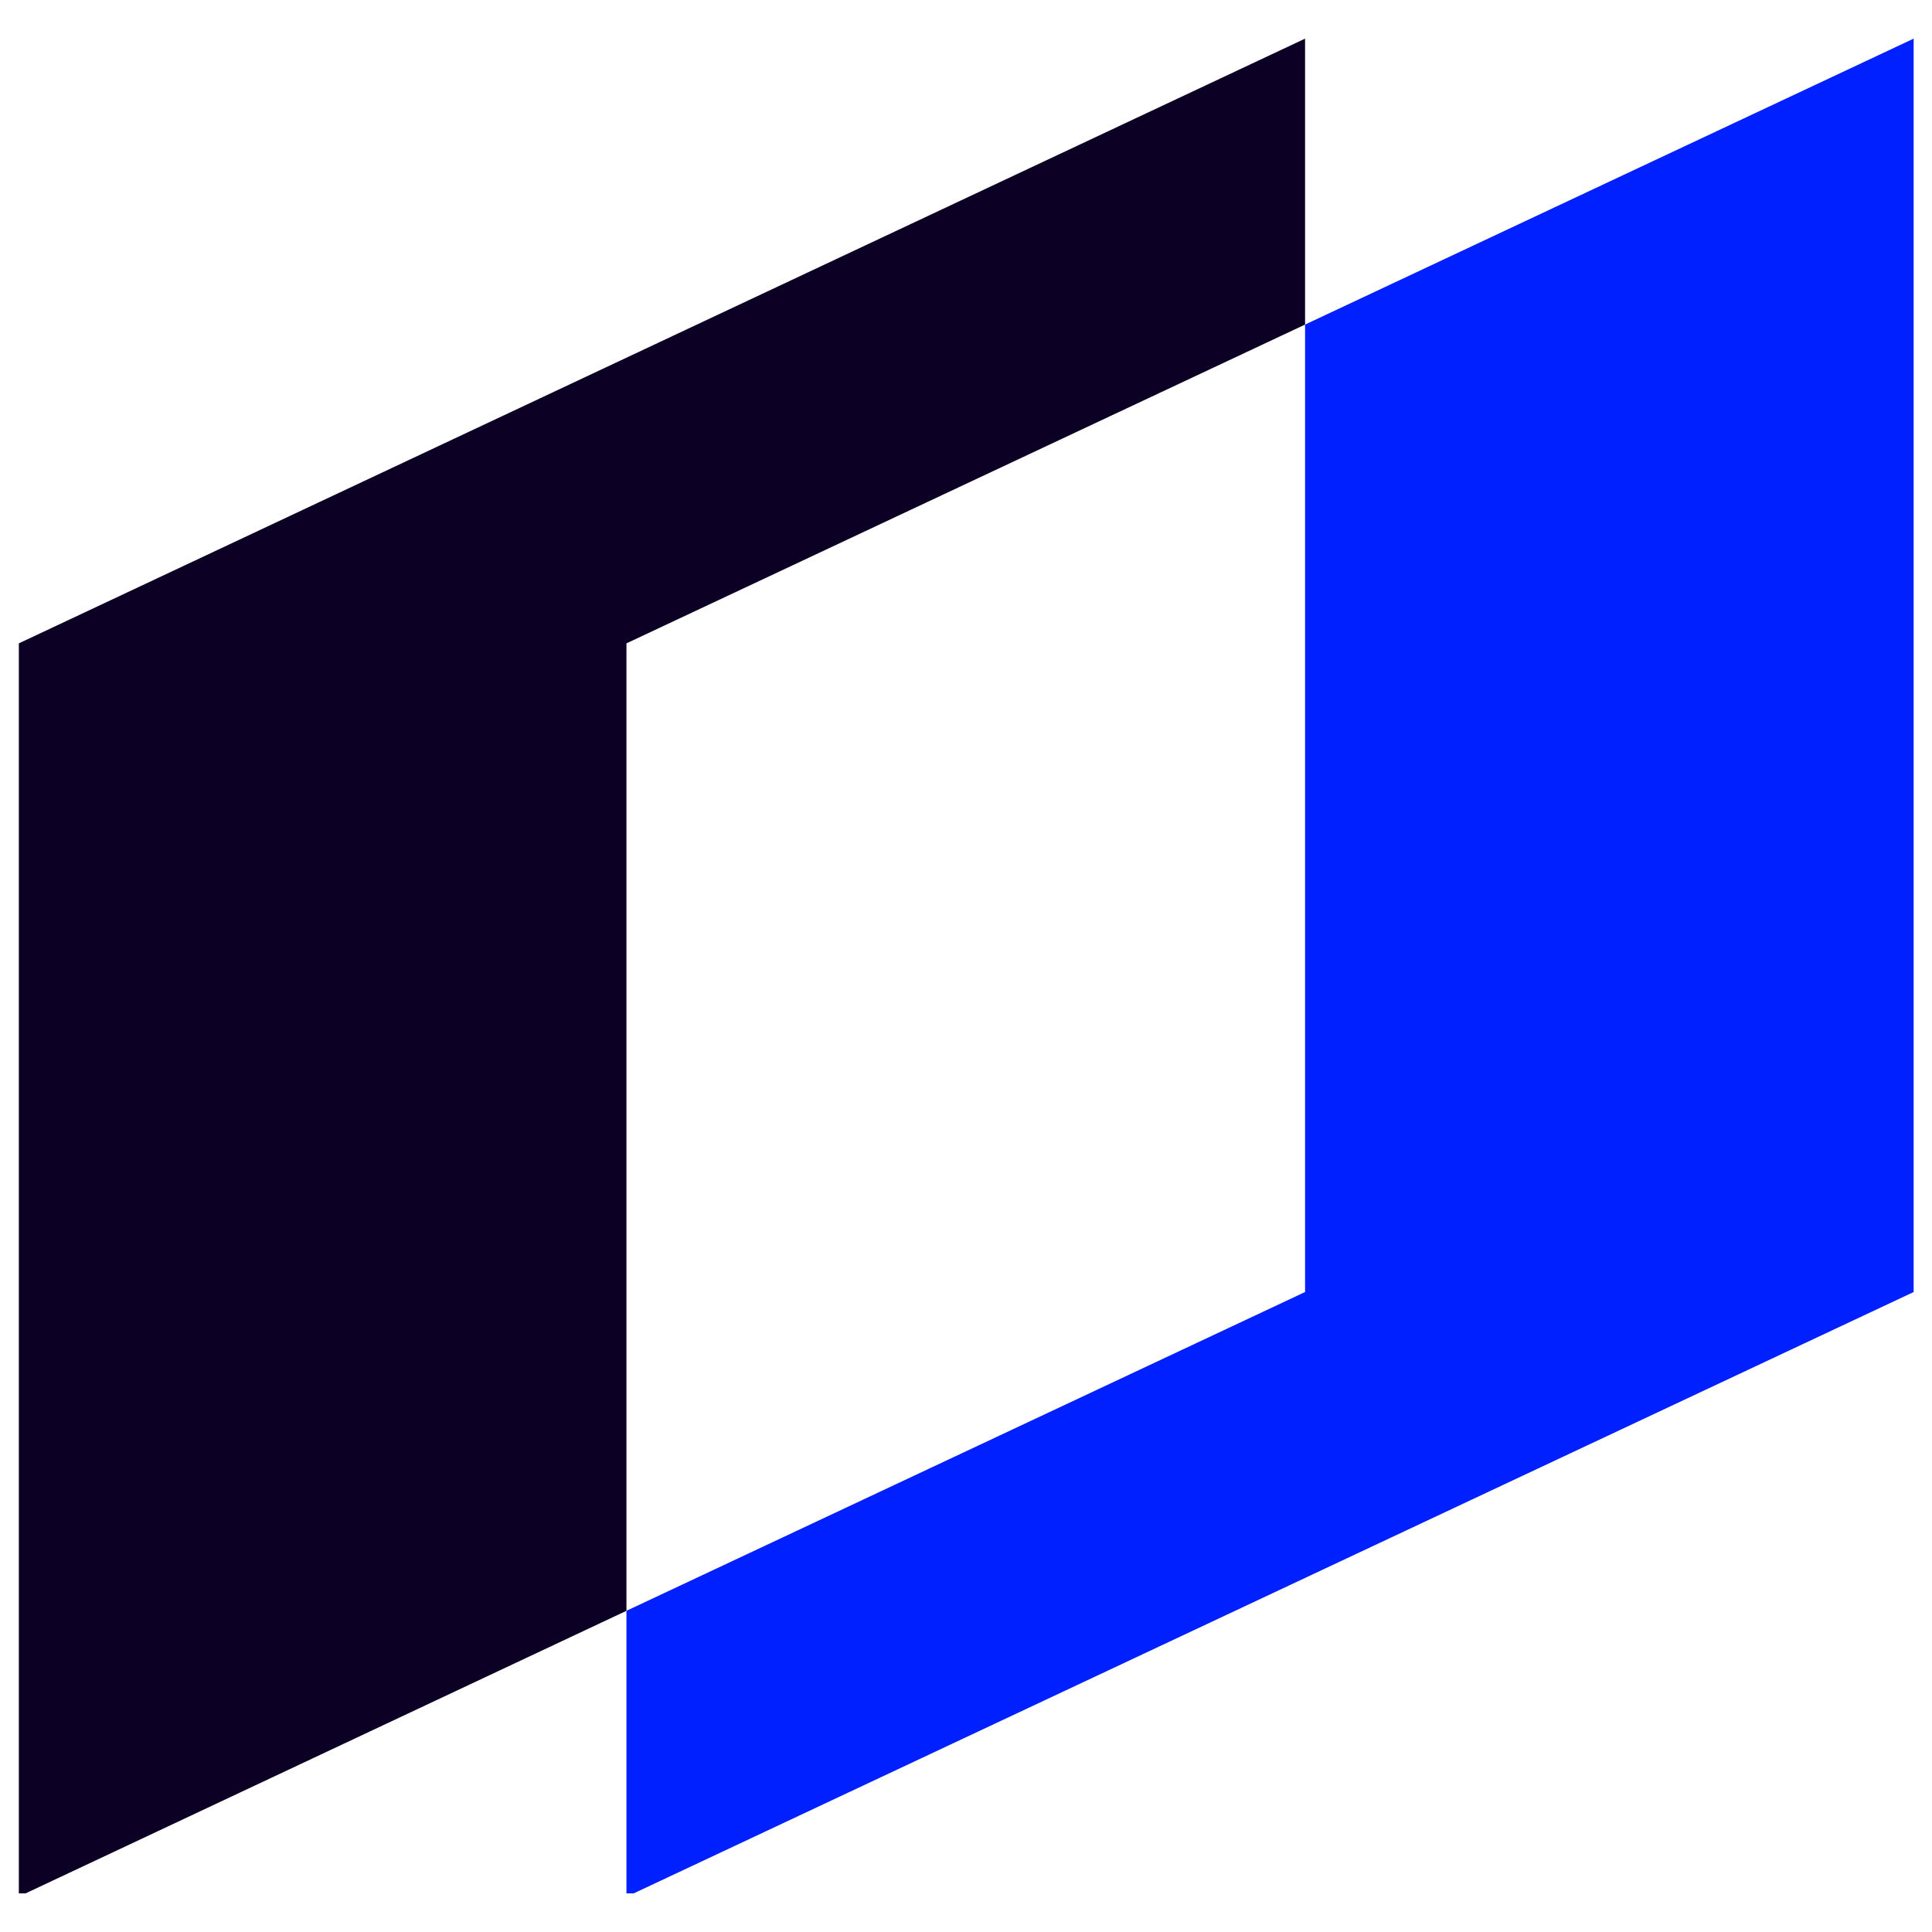
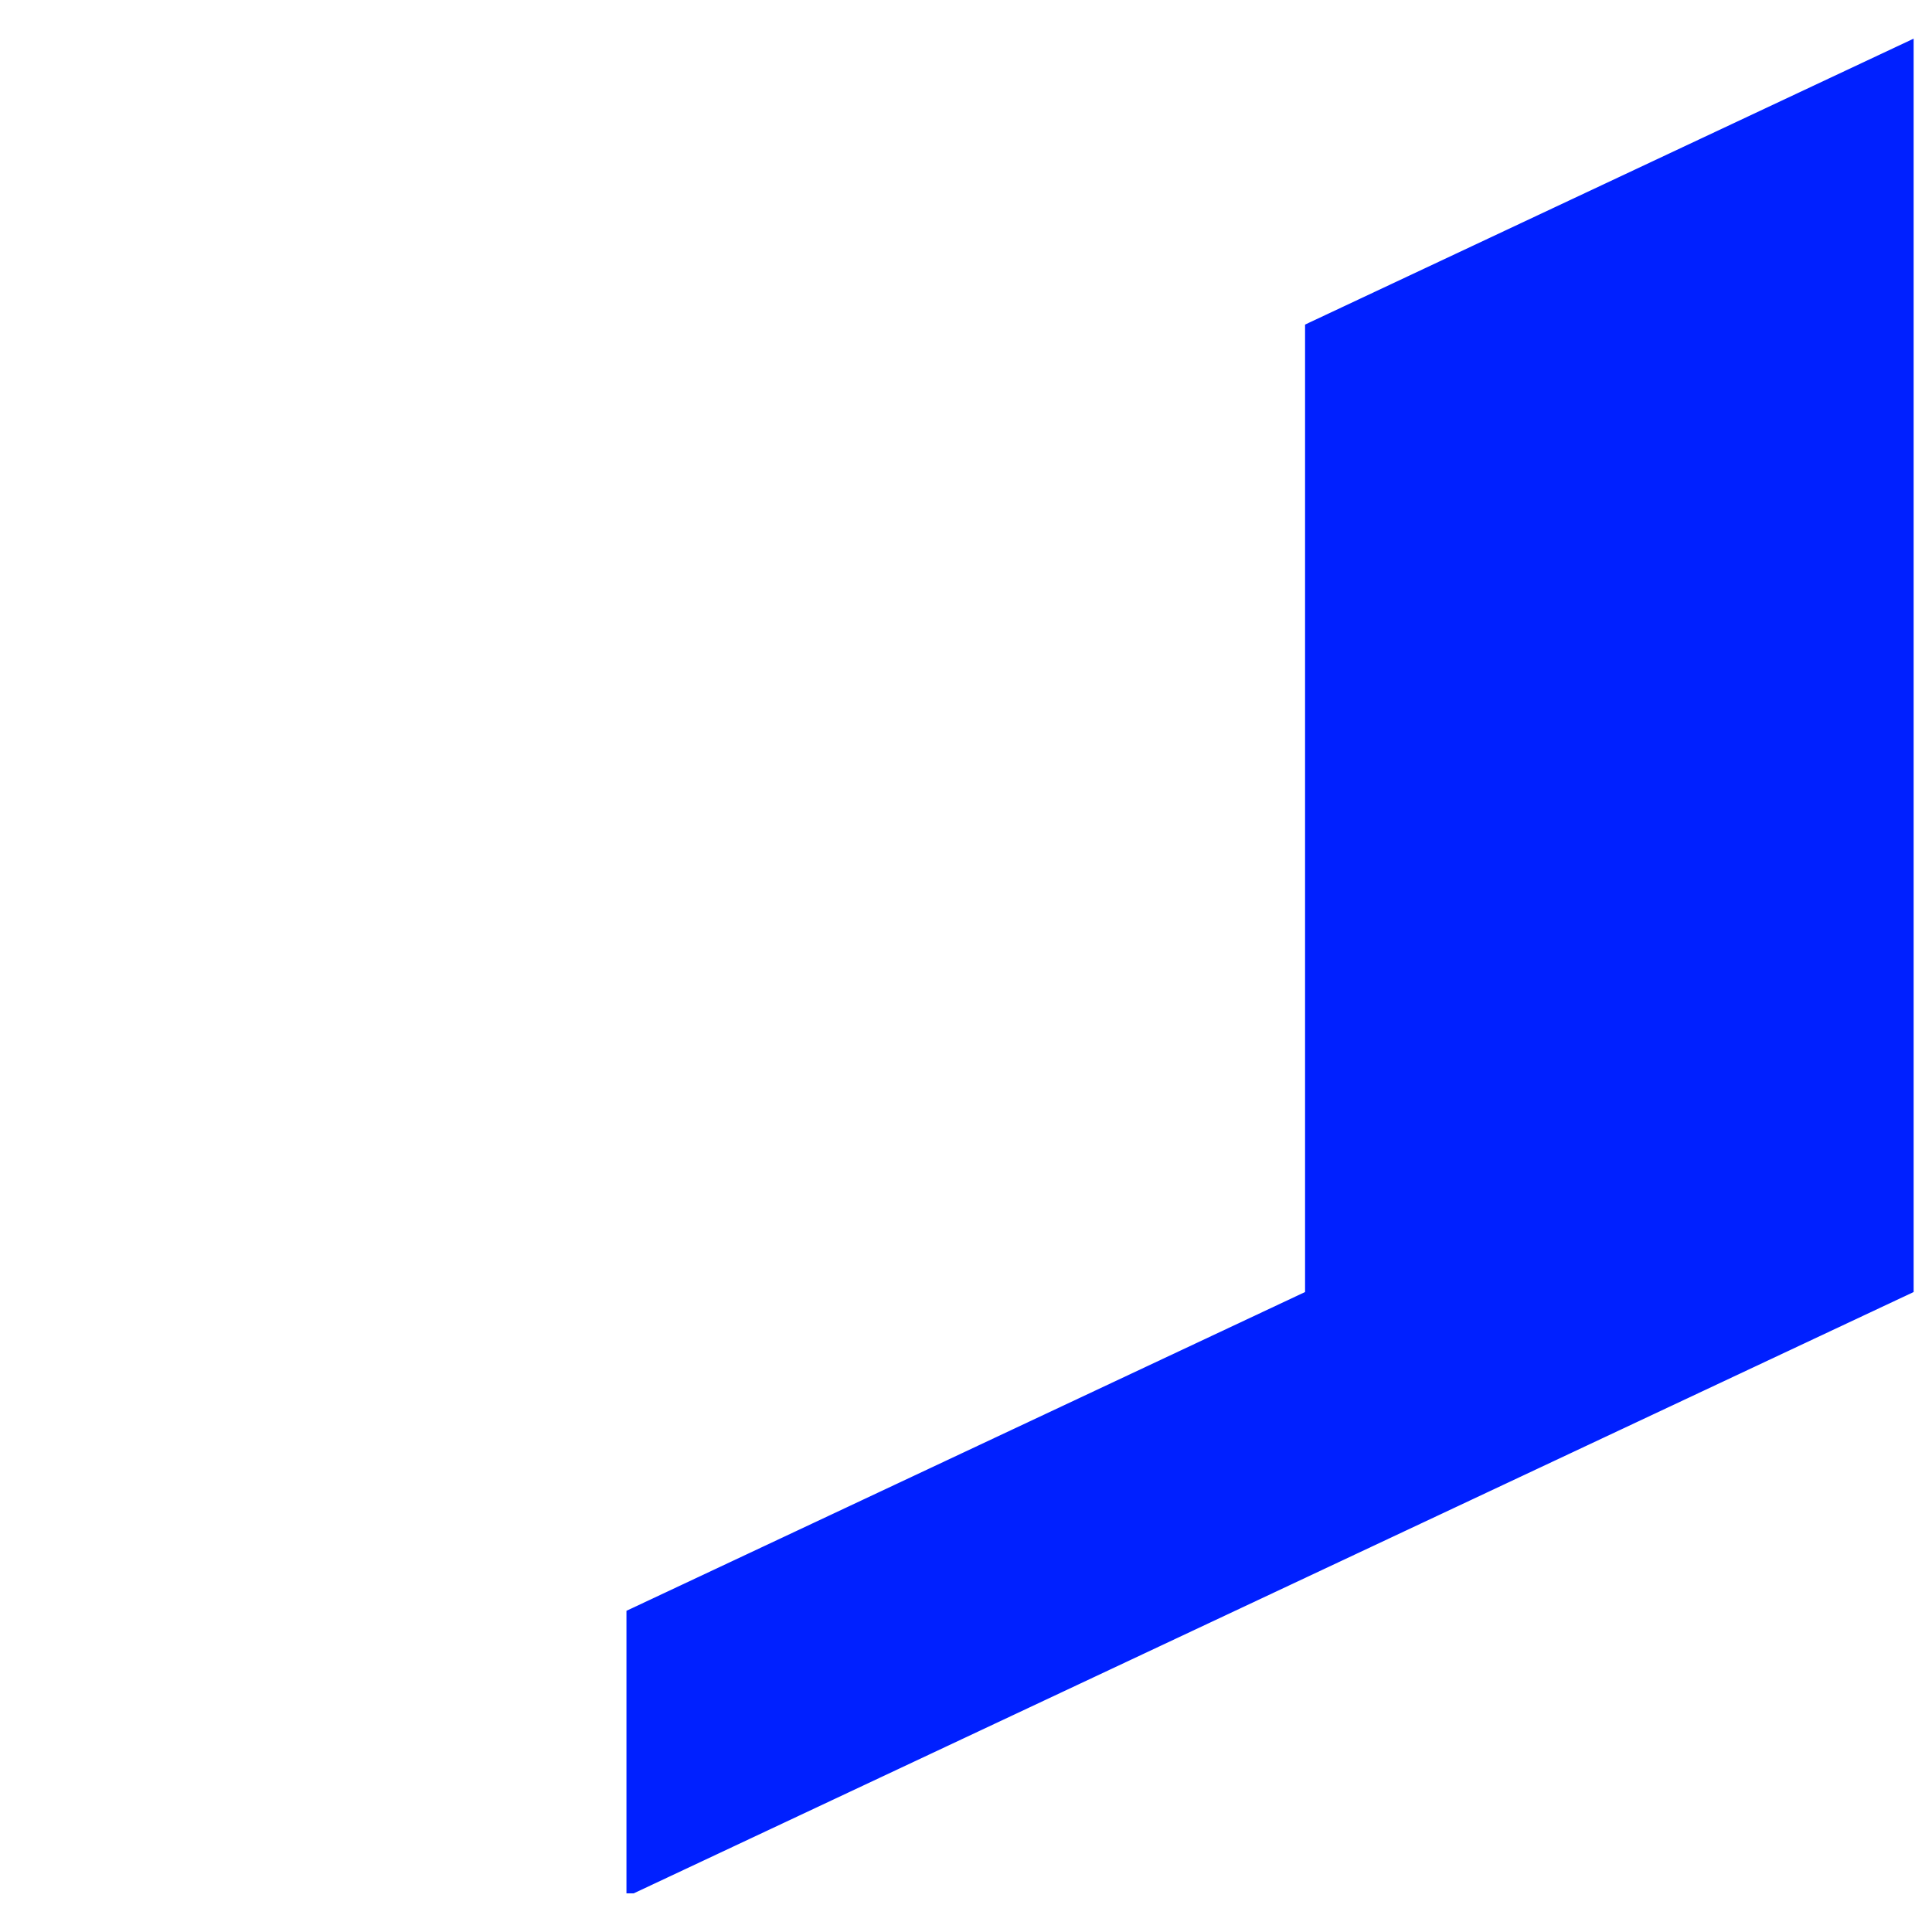
<svg xmlns="http://www.w3.org/2000/svg" id="Layer_1" data-name="Layer 1" viewBox="0 0 40 40">
  <defs>
    <style>.cls-1{fill:#0c0025;}.cls-2{fill:#0020ff;}</style>
  </defs>
-   <polygon class="cls-1" points="27.02 0.8 27.02 6.72 12.97 13.32 12.97 33.35 0.53 39.2 0.39 39.2 0.39 13.32 27.02 0.8" />
  <polygon class="cls-2" points="39.62 0.8 39.62 26.75 13.12 39.2 12.97 39.2 12.97 33.35 27.02 26.75 27.02 6.72 39.62 0.8" />
</svg>